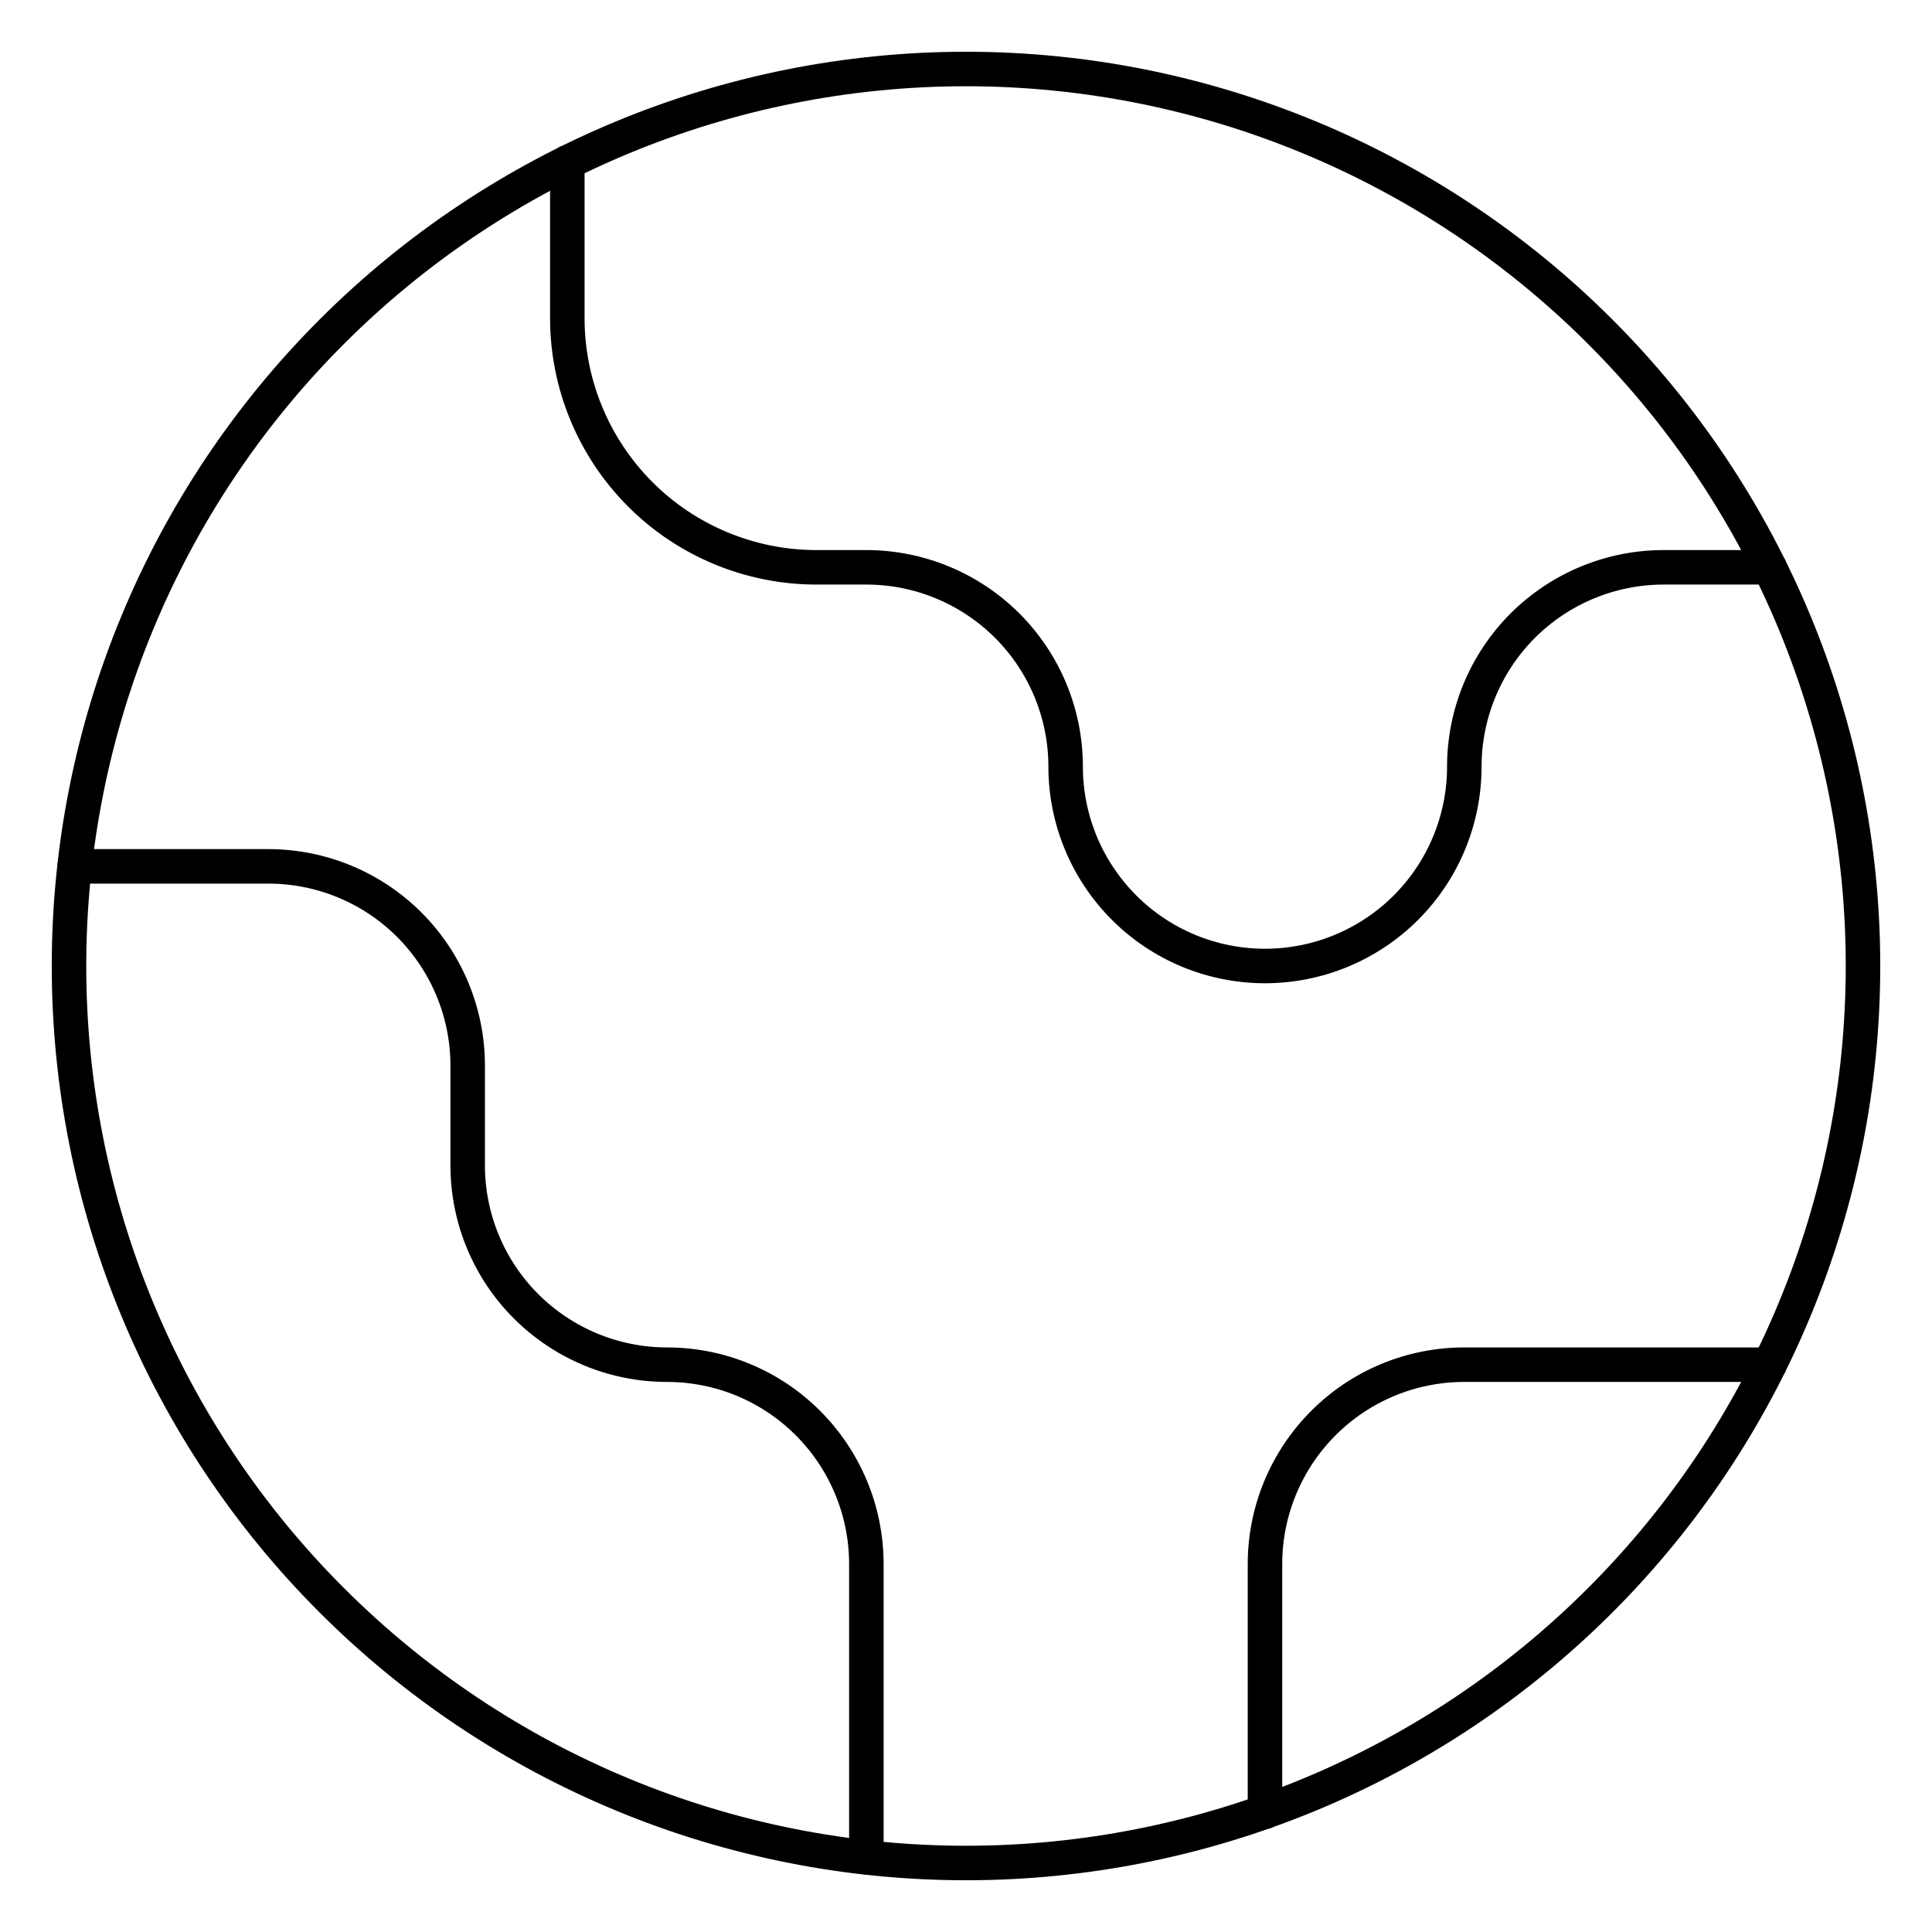
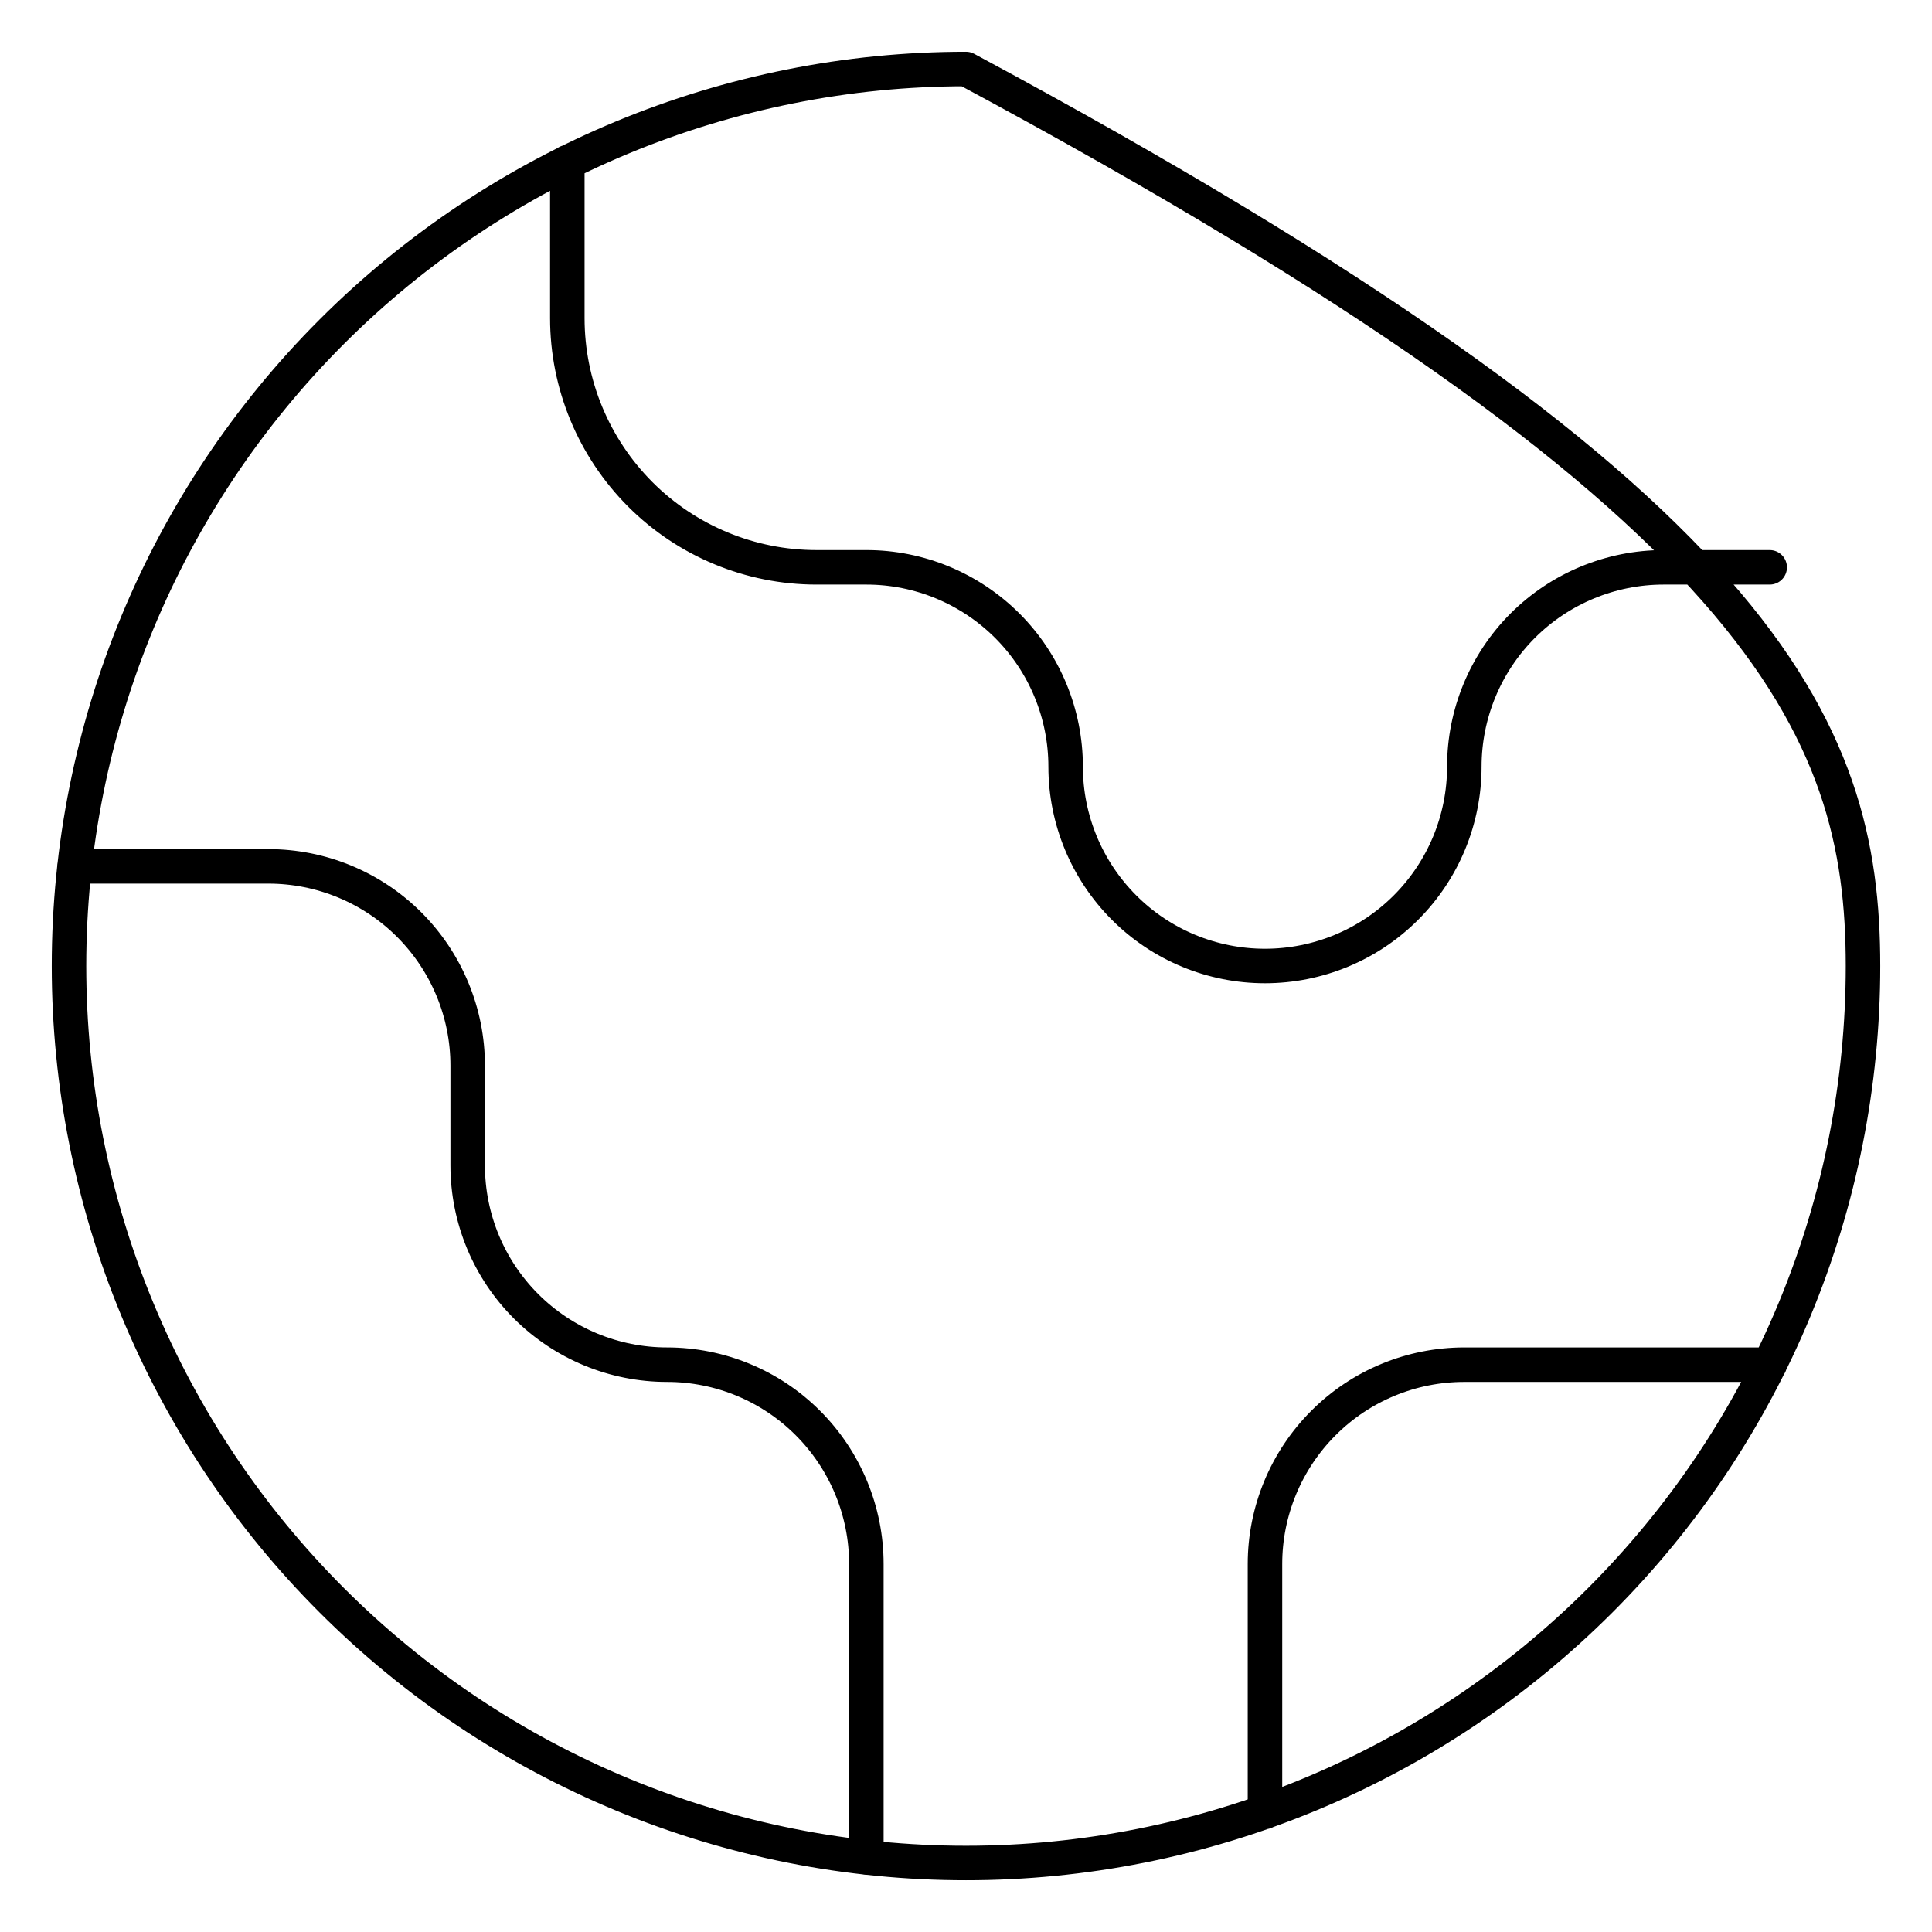
<svg xmlns="http://www.w3.org/2000/svg" width="28" height="28" viewBox="0 0 28 28" fill="none">
-   <path d="M1.079 12.556H3.889C4.655 12.556 5.39 12.86 5.932 13.402C6.473 13.944 6.778 14.678 6.778 15.444V16.889C6.778 17.655 7.082 18.39 7.624 18.932C8.166 19.473 8.9 19.778 9.667 19.778C10.433 19.778 11.168 20.082 11.709 20.624C12.251 21.166 12.556 21.901 12.556 22.667V26.921M8.222 2.351V4.611C8.222 5.569 8.603 6.487 9.28 7.165C9.957 7.842 10.876 8.222 11.833 8.222H12.556C13.322 8.222 14.056 8.527 14.598 9.068C15.14 9.61 15.444 10.345 15.444 11.111C15.444 11.877 15.749 12.612 16.291 13.154C16.832 13.696 17.567 14 18.333 14C19.099 14 19.834 13.696 20.376 13.154C20.918 12.612 21.222 11.877 21.222 11.111C21.222 10.345 21.527 9.61 22.068 9.068C22.61 8.527 23.345 8.222 24.111 8.222H25.648M18.333 26.26V22.667C18.333 21.901 18.638 21.166 19.18 20.624C19.721 20.082 20.456 19.778 21.222 19.778H25.648M27 14C27 15.707 26.664 17.398 26.01 18.975C25.357 20.552 24.399 21.985 23.192 23.192C21.985 24.399 20.552 25.357 18.975 26.01C17.398 26.664 15.707 27 14 27C12.293 27 10.602 26.664 9.025 26.01C7.448 25.357 6.015 24.399 4.808 23.192C3.6 21.985 2.643 20.552 1.99 18.975C1.336 17.398 1 15.707 1 14C1 10.552 2.37 7.246 4.808 4.808C7.246 2.37 10.552 1 14 1C17.448 1 20.754 2.37 23.192 4.808C25.63 7.246 27 10.552 27 14Z" stroke="black" stroke-width="0.5" stroke-linecap="round" stroke-linejoin="round" />
+   <path d="M1.079 12.556H3.889C4.655 12.556 5.39 12.86 5.932 13.402C6.473 13.944 6.778 14.678 6.778 15.444V16.889C6.778 17.655 7.082 18.39 7.624 18.932C8.166 19.473 8.9 19.778 9.667 19.778C10.433 19.778 11.168 20.082 11.709 20.624C12.251 21.166 12.556 21.901 12.556 22.667V26.921M8.222 2.351V4.611C8.222 5.569 8.603 6.487 9.28 7.165C9.957 7.842 10.876 8.222 11.833 8.222H12.556C13.322 8.222 14.056 8.527 14.598 9.068C15.14 9.61 15.444 10.345 15.444 11.111C15.444 11.877 15.749 12.612 16.291 13.154C16.832 13.696 17.567 14 18.333 14C19.099 14 19.834 13.696 20.376 13.154C20.918 12.612 21.222 11.877 21.222 11.111C21.222 10.345 21.527 9.61 22.068 9.068C22.61 8.527 23.345 8.222 24.111 8.222H25.648M18.333 26.26V22.667C18.333 21.901 18.638 21.166 19.18 20.624C19.721 20.082 20.456 19.778 21.222 19.778H25.648M27 14C27 15.707 26.664 17.398 26.01 18.975C25.357 20.552 24.399 21.985 23.192 23.192C21.985 24.399 20.552 25.357 18.975 26.01C17.398 26.664 15.707 27 14 27C12.293 27 10.602 26.664 9.025 26.01C7.448 25.357 6.015 24.399 4.808 23.192C3.6 21.985 2.643 20.552 1.99 18.975C1.336 17.398 1 15.707 1 14C1 10.552 2.37 7.246 4.808 4.808C7.246 2.37 10.552 1 14 1C25.63 7.246 27 10.552 27 14Z" stroke="black" stroke-width="0.5" stroke-linecap="round" stroke-linejoin="round" />
</svg>